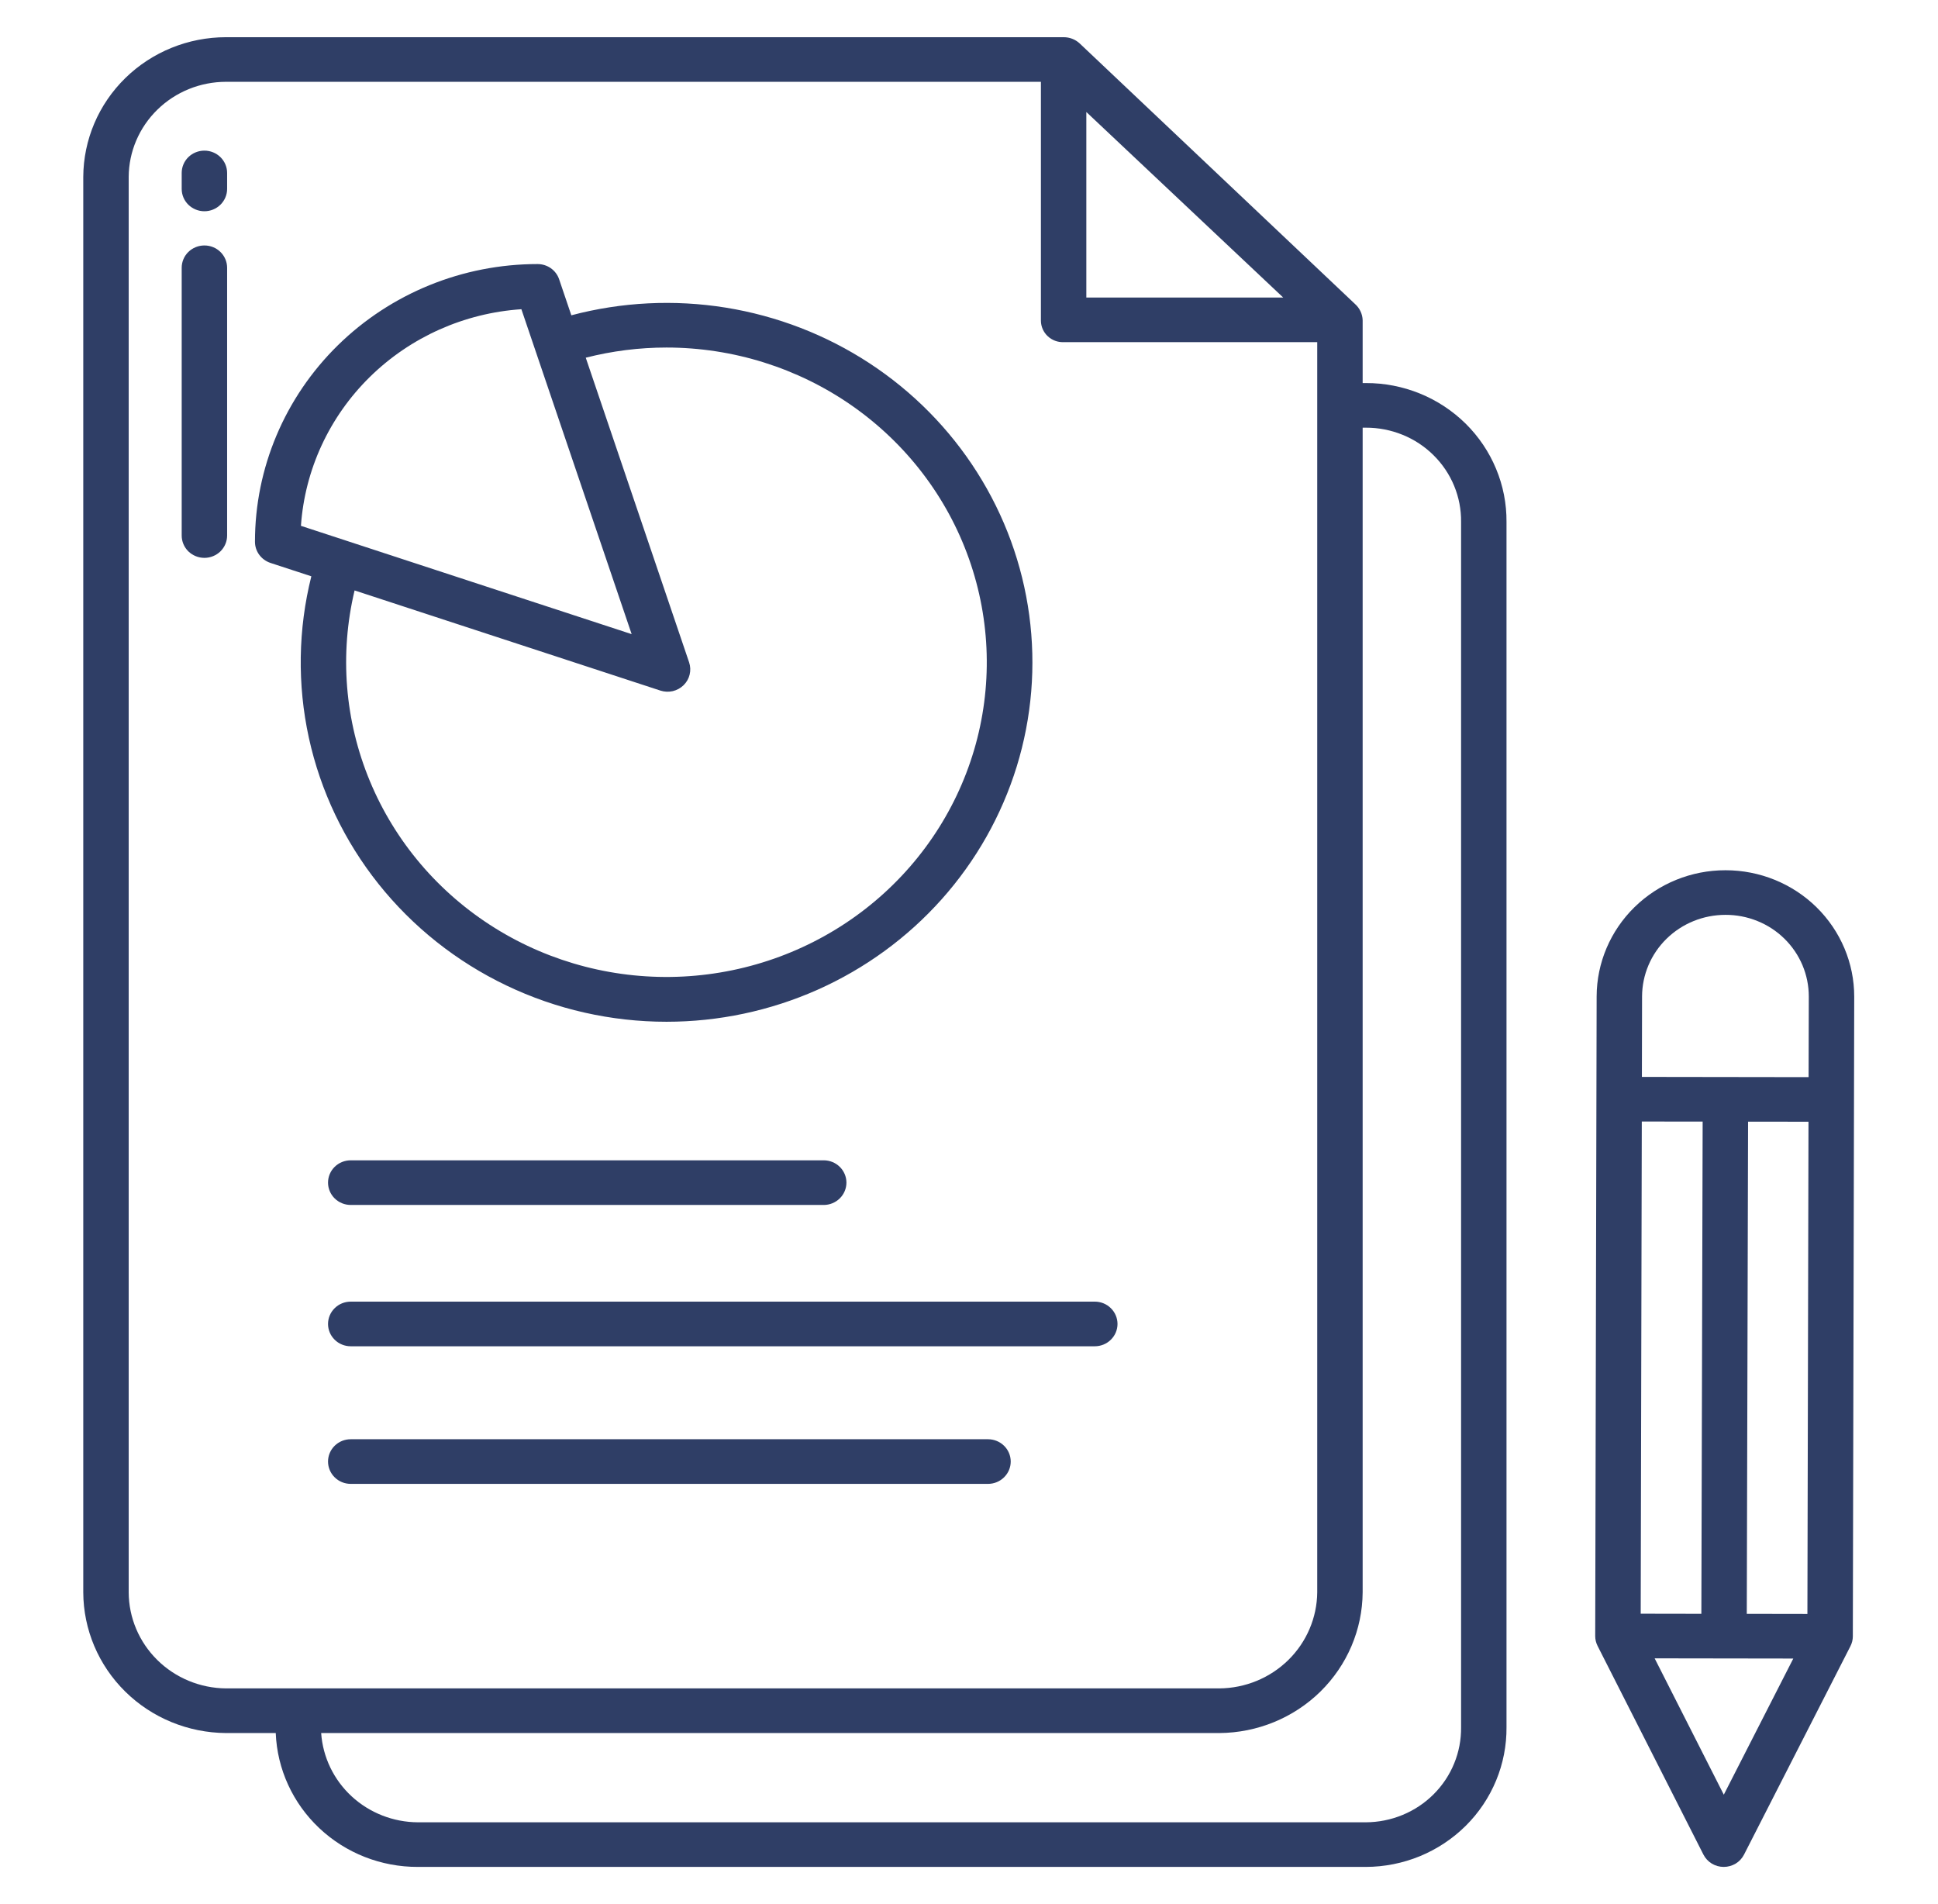
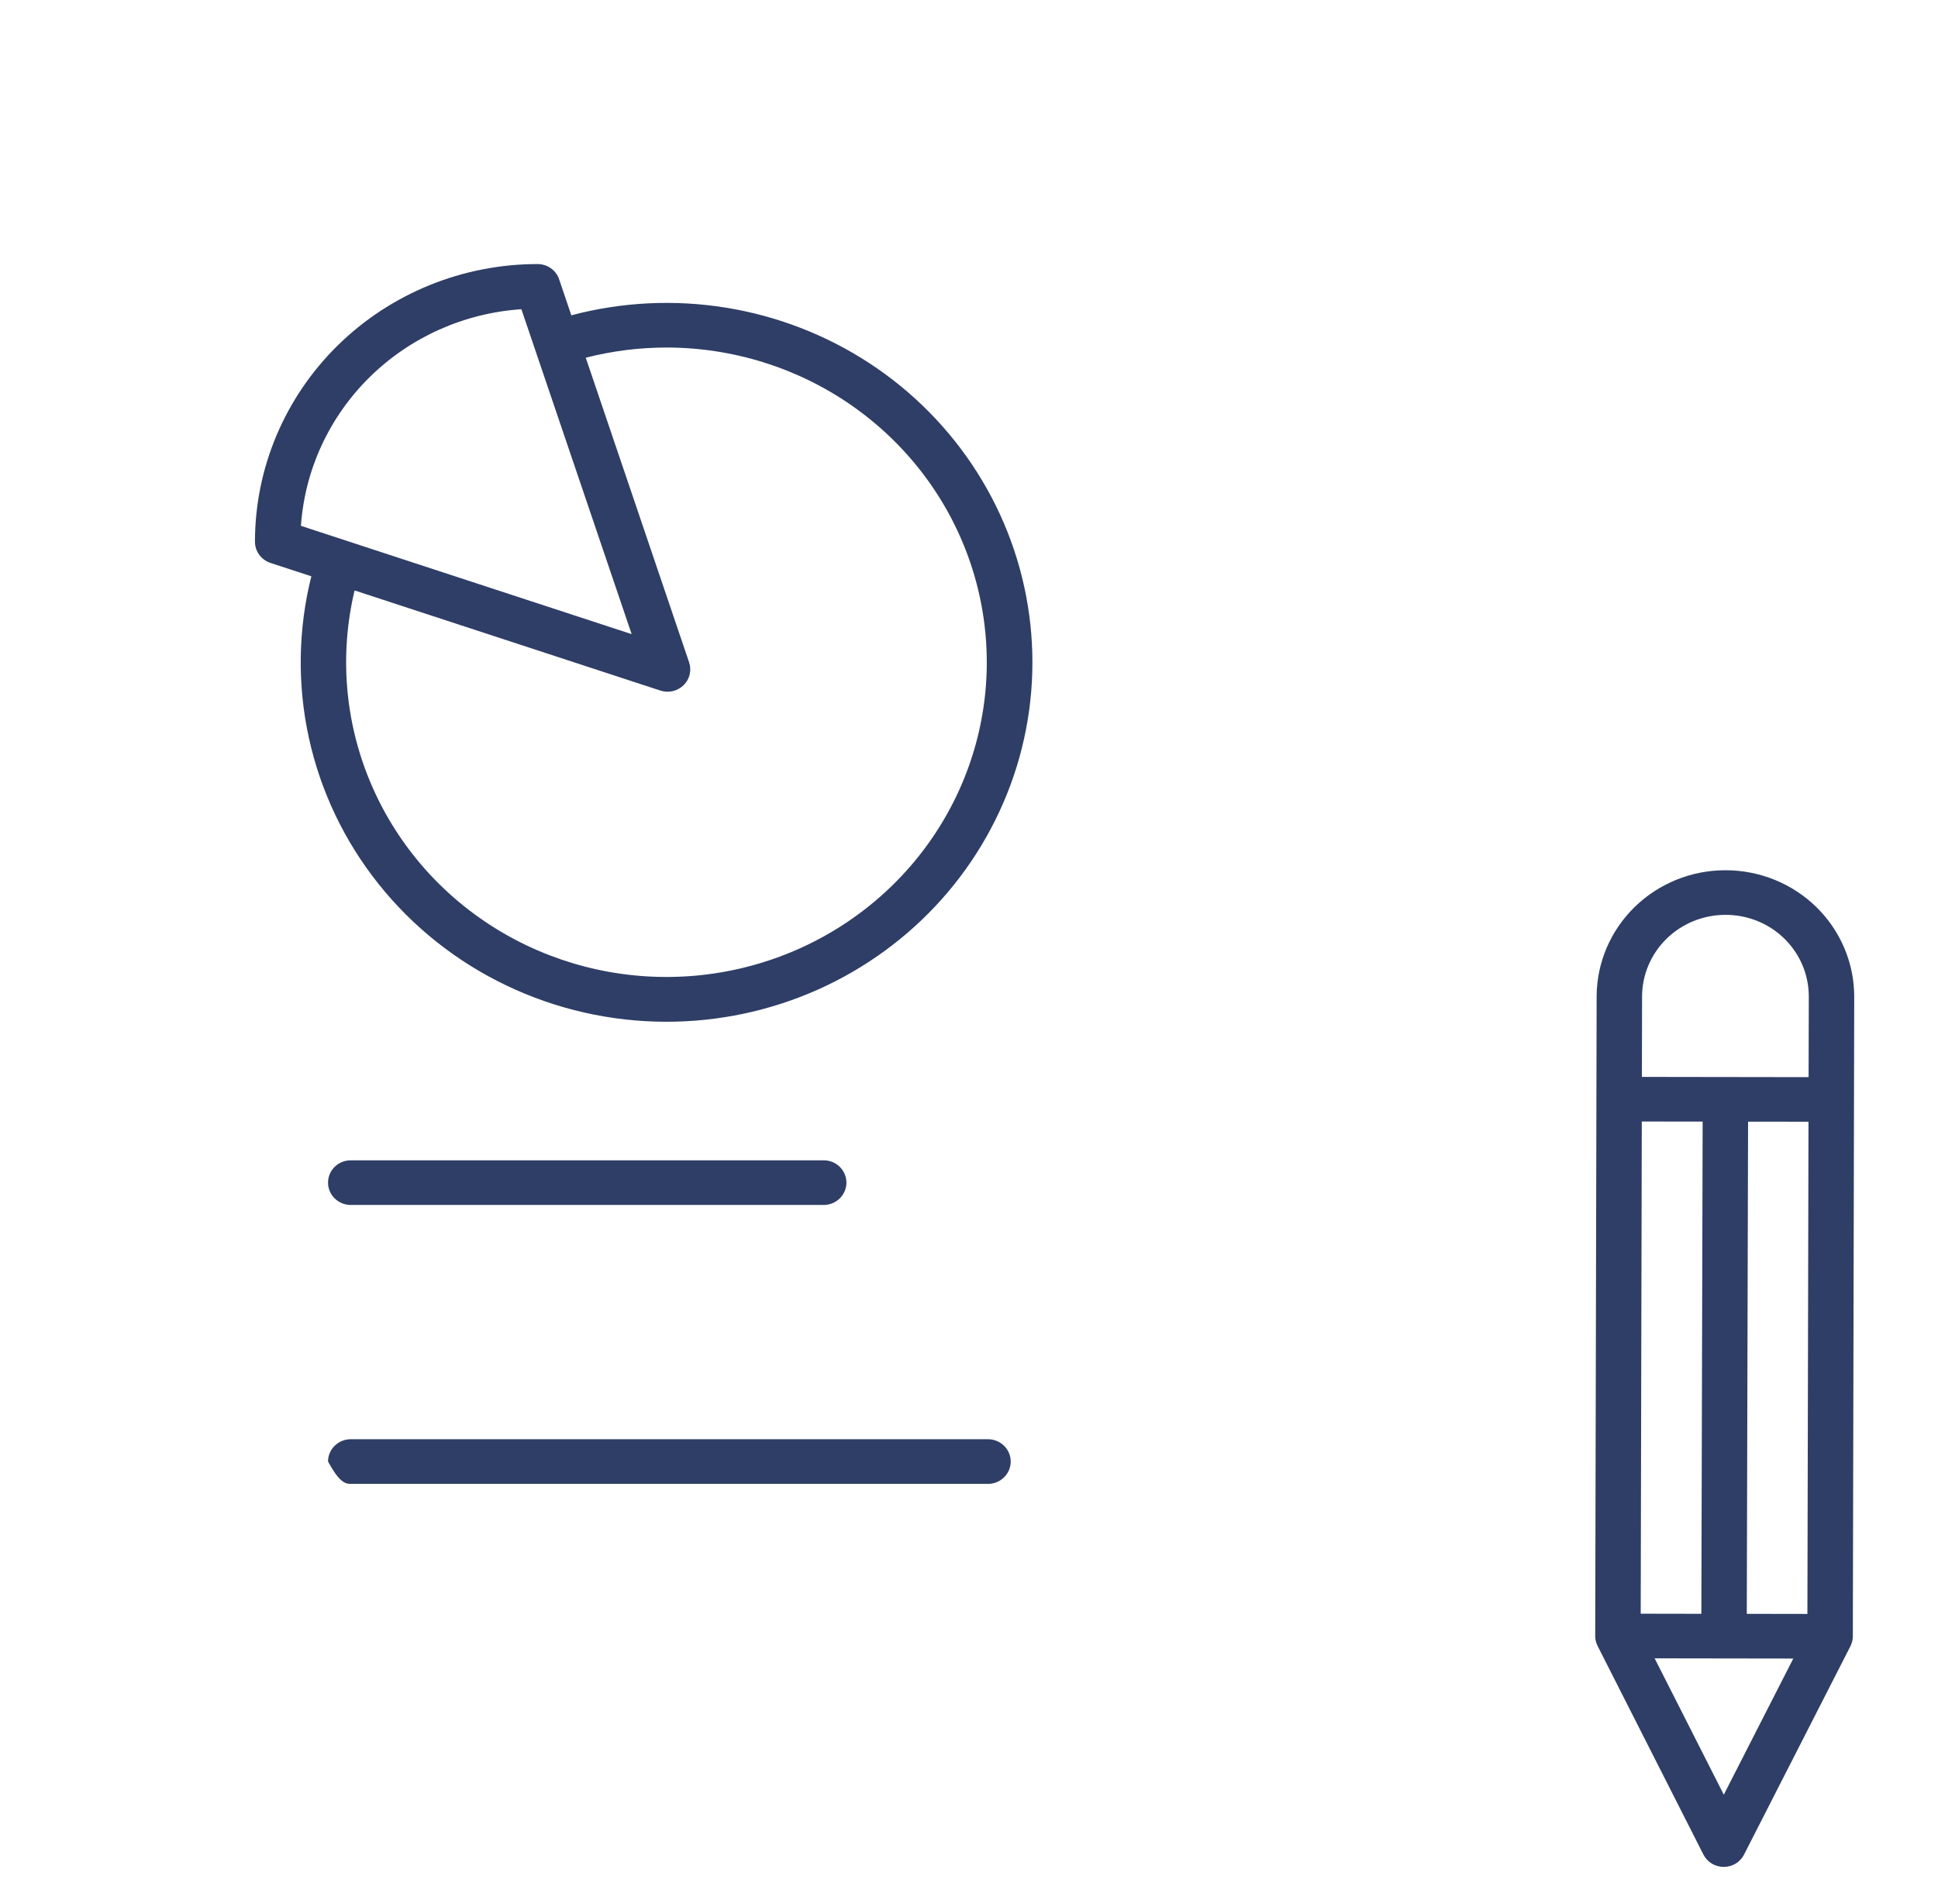
<svg xmlns="http://www.w3.org/2000/svg" width="57" height="56" viewBox="0 0 57 56" fill="none">
  <path d="M50.753 25.594H50.748C49.745 25.593 48.784 25.984 48.074 26.679C47.364 27.375 46.963 28.318 46.96 29.303L46.918 48.117C46.918 48.218 46.942 48.318 46.989 48.409L50.101 54.544C50.156 54.652 50.241 54.744 50.346 54.808C50.452 54.872 50.573 54.906 50.697 54.906H50.698C50.822 54.906 50.943 54.872 51.049 54.809C51.154 54.745 51.239 54.653 51.295 54.544L54.423 48.417C54.47 48.326 54.495 48.226 54.495 48.124L54.536 29.314C54.537 28.328 54.138 27.382 53.429 26.684C52.719 25.986 51.757 25.594 50.753 25.594ZM48.288 32.984L50.078 32.986L50.04 47.462L48.256 47.459L48.288 32.984ZM50.7 52.782L48.666 48.772L52.744 48.778L50.7 52.782ZM53.159 47.466L51.376 47.463L51.414 32.988L53.191 32.99L53.159 47.466ZM53.194 31.679L48.291 31.672L48.296 29.306C48.298 28.669 48.557 28.058 49.017 27.608C49.477 27.158 50.099 26.906 50.748 26.906H50.751C51.073 26.905 51.391 26.967 51.688 27.087C51.986 27.207 52.256 27.384 52.483 27.607C52.711 27.831 52.891 28.096 53.014 28.387C53.137 28.679 53.2 28.992 53.2 29.308L53.194 31.679Z" fill="#2F3E66" />
-   <path d="M40.173 11.266H40.078V9.416C40.075 9.327 40.054 9.239 40.016 9.158C39.978 9.077 39.924 9.004 39.857 8.944L31.756 1.278C31.629 1.159 31.46 1.094 31.285 1.094H6.646C5.536 1.095 4.471 1.527 3.685 2.297C2.898 3.067 2.454 4.112 2.449 5.203V46.831C2.453 47.925 2.896 48.973 3.682 49.748C4.467 50.523 5.533 50.961 6.646 50.969H8.11C8.152 52.029 8.611 53.032 9.391 53.766C10.17 54.501 11.209 54.909 12.289 54.906H40.173C40.719 54.905 41.26 54.797 41.764 54.59C42.268 54.382 42.726 54.078 43.11 53.697C43.495 53.315 43.798 52.862 44.004 52.364C44.21 51.867 44.313 51.334 44.309 50.797V15.35C44.313 14.814 44.209 14.283 44.002 13.787C43.796 13.291 43.492 12.84 43.108 12.46C42.723 12.081 42.266 11.779 41.762 11.574C41.258 11.369 40.718 11.264 40.173 11.266ZM31.951 3.294L37.741 8.75H31.951V3.294ZM6.646 49.656C5.887 49.649 5.161 49.349 4.626 48.82C4.09 48.291 3.788 47.577 3.785 46.831V5.203C3.789 4.46 4.093 3.749 4.629 3.225C5.165 2.701 5.89 2.407 6.646 2.406H30.615V9.434C30.616 9.519 30.634 9.603 30.668 9.68C30.703 9.758 30.752 9.829 30.815 9.887C30.877 9.946 30.951 9.991 31.032 10.022C31.112 10.052 31.198 10.066 31.285 10.062H38.742V46.831C38.735 47.578 38.429 48.294 37.891 48.822C37.352 49.351 36.624 49.65 35.863 49.656H6.646ZM42.973 50.797C42.977 51.162 42.909 51.524 42.77 51.862C42.632 52.201 42.426 52.509 42.166 52.769C41.906 53.029 41.596 53.236 41.253 53.377C40.911 53.519 40.544 53.592 40.173 53.594H12.289C11.565 53.59 10.87 53.317 10.342 52.83C9.815 52.343 9.495 51.678 9.446 50.969H35.863C36.978 50.962 38.046 50.524 38.835 49.75C39.624 48.975 40.071 47.926 40.078 46.831V12.578H40.173C40.543 12.577 40.909 12.648 41.251 12.787C41.593 12.925 41.903 13.13 42.163 13.388C42.424 13.646 42.63 13.952 42.769 14.289C42.908 14.626 42.977 14.986 42.973 15.35V50.797Z" fill="#2F3E66" />
  <path d="M10.316 34.125C10.138 34.125 9.968 34.194 9.843 34.317C9.718 34.44 9.648 34.607 9.648 34.781C9.648 34.955 9.718 35.122 9.843 35.245C9.968 35.368 10.138 35.438 10.316 35.438H24.227C24.404 35.438 24.574 35.368 24.699 35.245C24.824 35.122 24.895 34.955 24.895 34.781C24.895 34.607 24.824 34.44 24.699 34.317C24.574 34.194 24.404 34.125 24.227 34.125H10.316Z" fill="#2F3E66" />
-   <path d="M32.2 38.281H10.316C10.138 38.281 9.968 38.35 9.843 38.474C9.718 38.596 9.648 38.764 9.648 38.938C9.648 39.111 9.718 39.279 9.843 39.401C9.968 39.525 10.138 39.594 10.316 39.594H32.2C32.377 39.594 32.547 39.525 32.672 39.401C32.797 39.279 32.868 39.111 32.868 38.938C32.868 38.764 32.797 38.596 32.672 38.474C32.547 38.35 32.377 38.281 32.2 38.281Z" fill="#2F3E66" />
-   <path d="M29.059 42.328H10.316C10.138 42.328 9.968 42.397 9.843 42.52C9.718 42.643 9.648 42.81 9.648 42.984C9.648 43.158 9.718 43.325 9.843 43.448C9.968 43.572 10.138 43.641 10.316 43.641H29.059C29.236 43.641 29.406 43.572 29.531 43.448C29.657 43.325 29.727 43.158 29.727 42.984C29.727 42.81 29.657 42.643 29.531 42.52C29.406 42.397 29.236 42.328 29.059 42.328Z" fill="#2F3E66" />
+   <path d="M29.059 42.328H10.316C10.138 42.328 9.968 42.397 9.843 42.52C9.718 42.643 9.648 42.81 9.648 42.984C9.968 43.572 10.138 43.641 10.316 43.641H29.059C29.236 43.641 29.406 43.572 29.531 43.448C29.657 43.325 29.727 43.158 29.727 42.984C29.727 42.81 29.657 42.643 29.531 42.52C29.406 42.397 29.236 42.328 29.059 42.328Z" fill="#2F3E66" />
  <path d="M19.604 30.05C21.137 30.05 22.651 29.729 24.047 29.108C25.443 28.486 26.687 27.579 27.697 26.447C28.707 25.315 29.459 23.983 29.904 22.543C30.348 21.102 30.473 19.584 30.272 18.092C30.071 16.599 29.548 15.166 28.737 13.889C27.927 12.611 26.848 11.518 25.573 10.683C24.298 9.848 22.856 9.291 21.344 9.047C19.832 8.804 18.284 8.881 16.804 9.273L16.445 8.214C16.401 8.083 16.316 7.97 16.202 7.889C16.088 7.809 15.951 7.766 15.811 7.766C13.607 7.766 11.493 8.627 9.934 10.158C8.375 11.69 7.499 13.767 7.499 15.933C7.499 16.071 7.543 16.205 7.625 16.317C7.707 16.428 7.823 16.512 7.956 16.556L9.157 16.949C8.767 18.506 8.742 20.13 9.084 21.698C9.427 23.266 10.128 24.736 11.134 25.998C12.141 27.261 13.427 28.282 14.894 28.983C16.361 29.685 17.972 30.05 19.604 30.05ZM19.604 10.221C21.56 10.222 23.467 10.82 25.061 11.933C26.655 13.047 27.857 14.62 28.499 16.434C29.142 18.249 29.195 20.215 28.649 22.06C28.103 23.905 26.986 25.538 25.453 26.731C23.921 27.924 22.048 28.619 20.095 28.72C18.142 28.821 16.206 28.322 14.554 27.292C12.903 26.263 11.619 24.754 10.88 22.975C10.14 21.197 9.983 19.236 10.429 17.365L19.423 20.31C19.541 20.348 19.667 20.354 19.788 20.326C19.908 20.298 20.019 20.237 20.106 20.151C20.194 20.065 20.256 19.957 20.284 19.838C20.313 19.719 20.307 19.595 20.268 19.48L17.228 10.52C18.004 10.322 18.802 10.221 19.604 10.221V10.221ZM8.851 15.465C8.966 13.813 9.686 12.257 10.878 11.086C12.07 9.915 13.653 9.207 15.335 9.094L18.578 18.65L8.851 15.465Z" fill="#2F3E66" />
-   <path d="M6.012 4.43C5.835 4.43 5.665 4.499 5.539 4.622C5.414 4.745 5.344 4.912 5.344 5.086V5.556C5.344 5.73 5.414 5.897 5.539 6.02C5.665 6.143 5.835 6.213 6.012 6.213C6.189 6.213 6.359 6.143 6.484 6.02C6.609 5.897 6.68 5.73 6.68 5.556V5.086C6.68 4.912 6.609 4.745 6.484 4.622C6.359 4.499 6.189 4.43 6.012 4.43Z" fill="#2F3E66" />
-   <path d="M6.012 7.219C5.835 7.219 5.665 7.288 5.539 7.411C5.414 7.534 5.344 7.701 5.344 7.875V15.75C5.344 15.925 5.414 16.091 5.539 16.215C5.665 16.337 5.835 16.407 6.012 16.407C6.189 16.407 6.359 16.337 6.484 16.215C6.609 16.091 6.68 15.925 6.68 15.75V7.875C6.68 7.701 6.609 7.534 6.484 7.411C6.359 7.288 6.189 7.219 6.012 7.219Z" fill="#2F3E66" />
</svg>